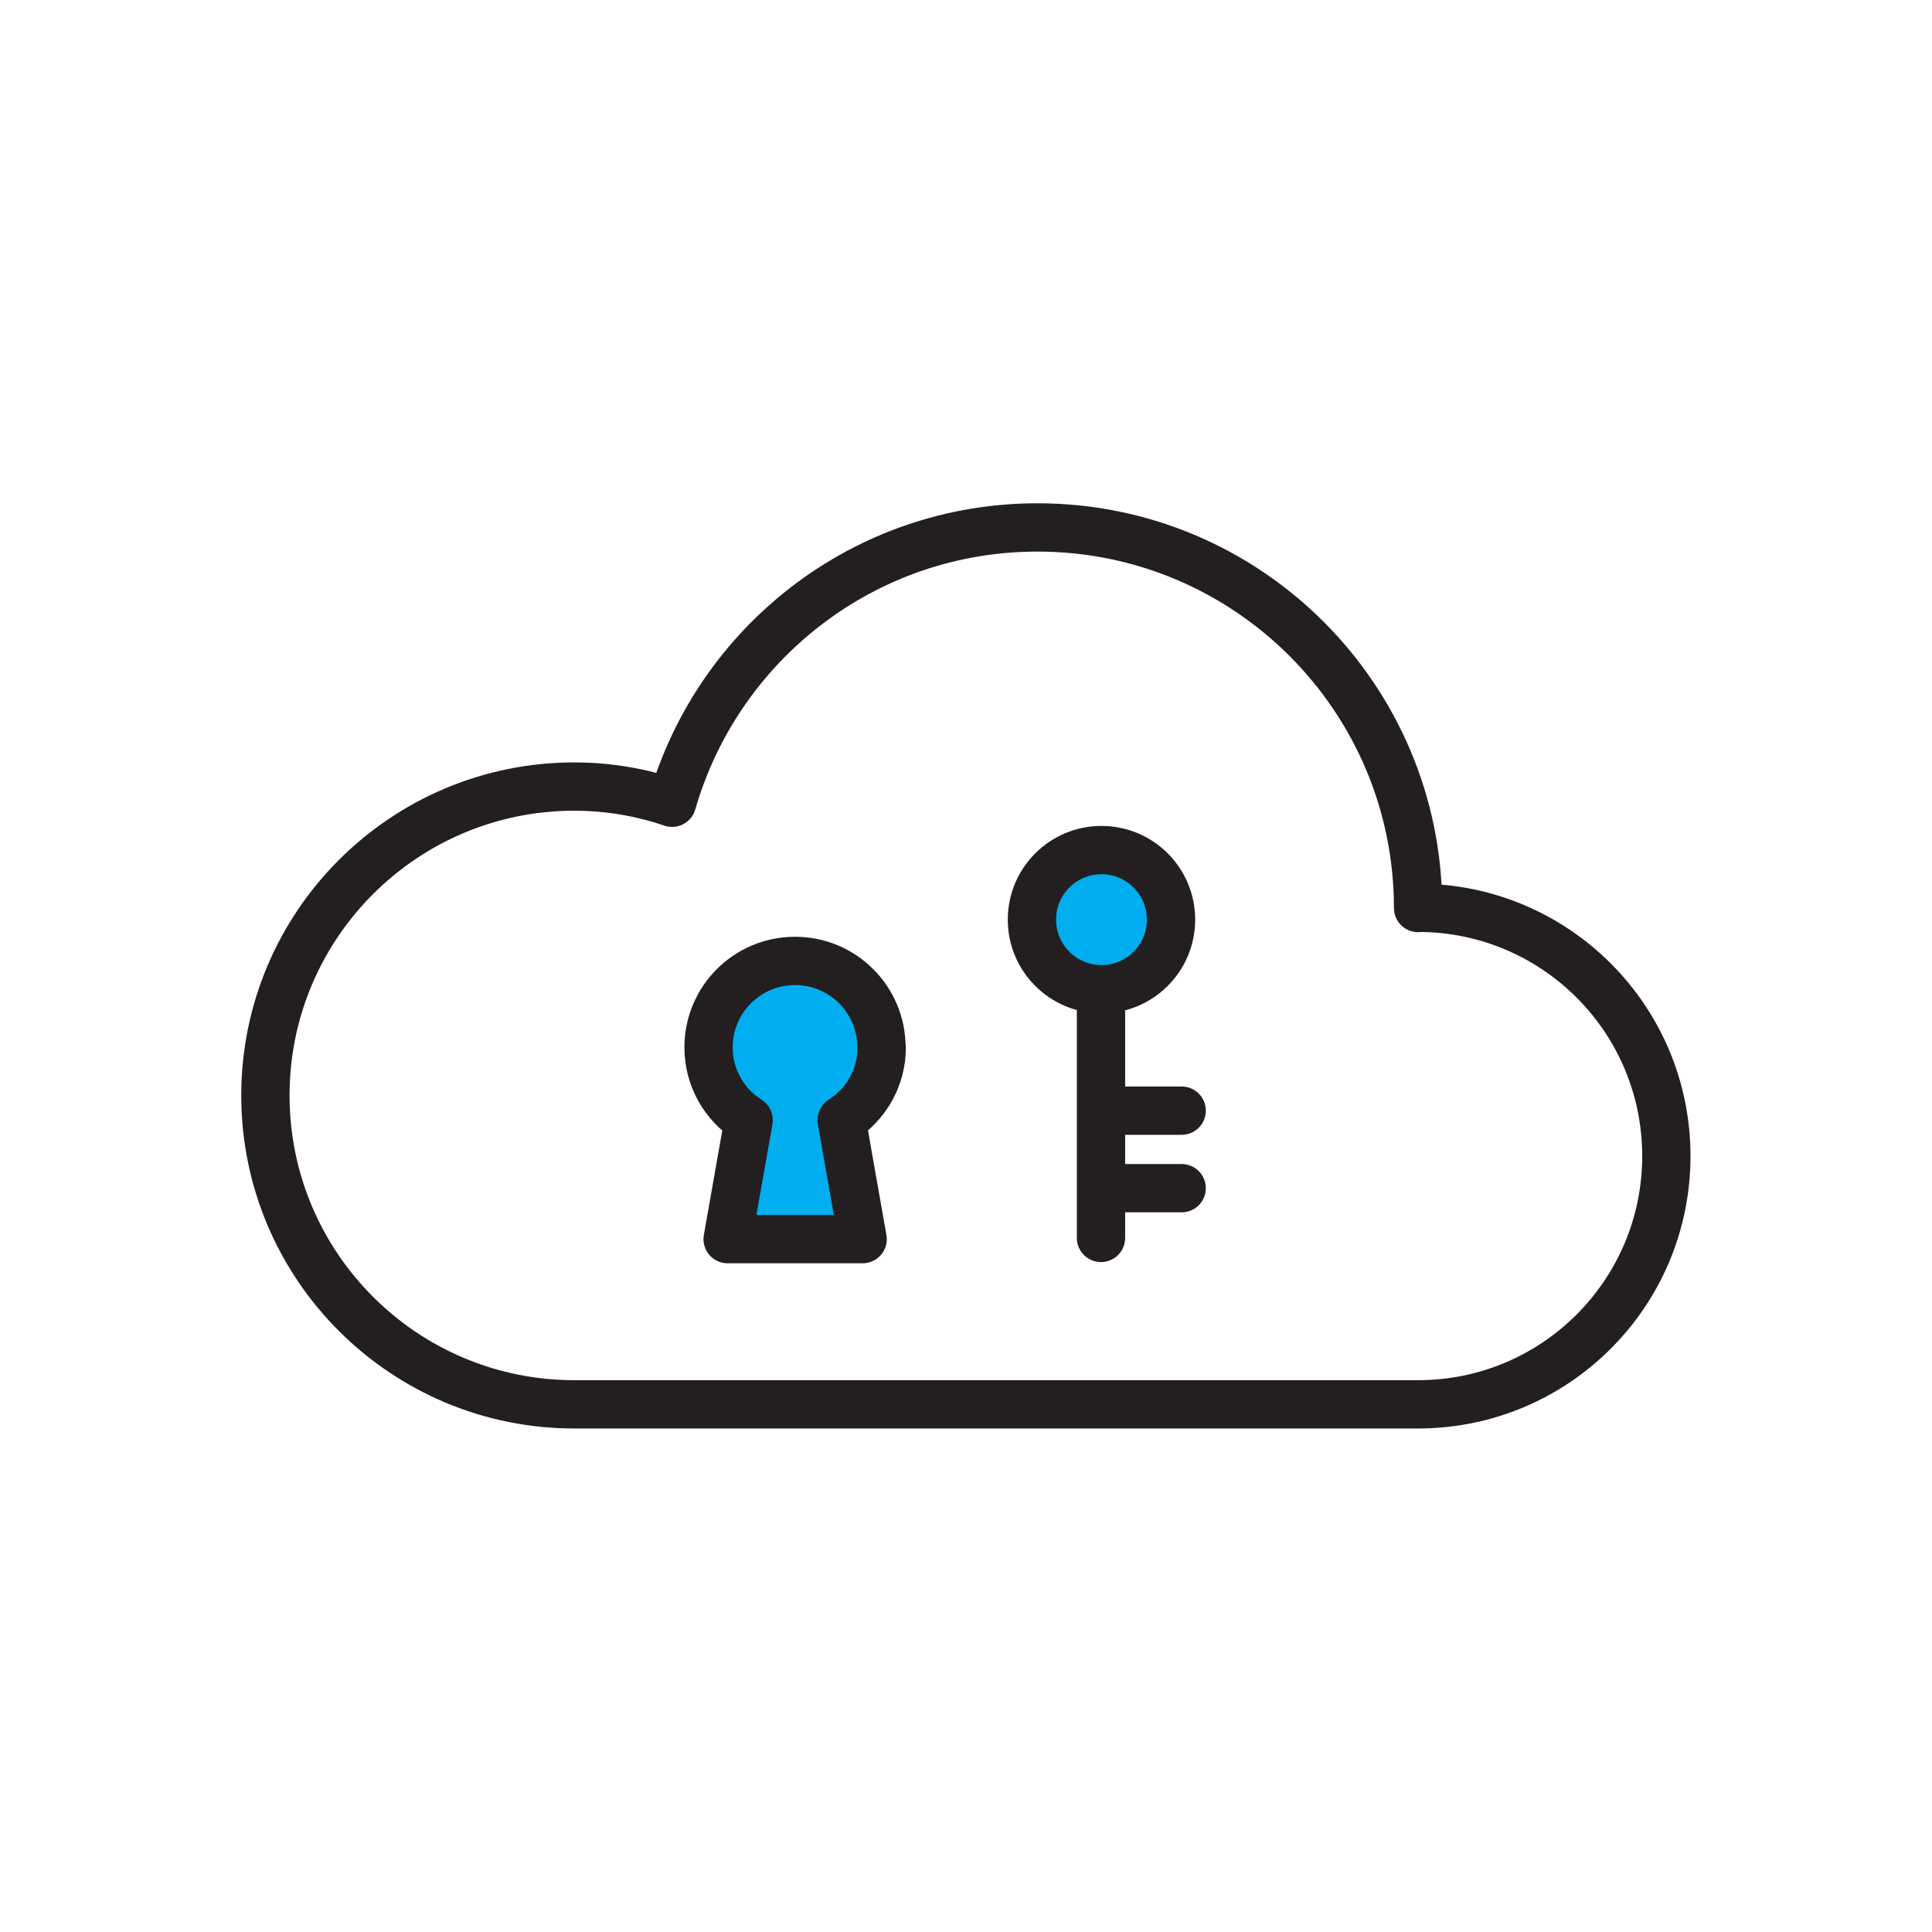
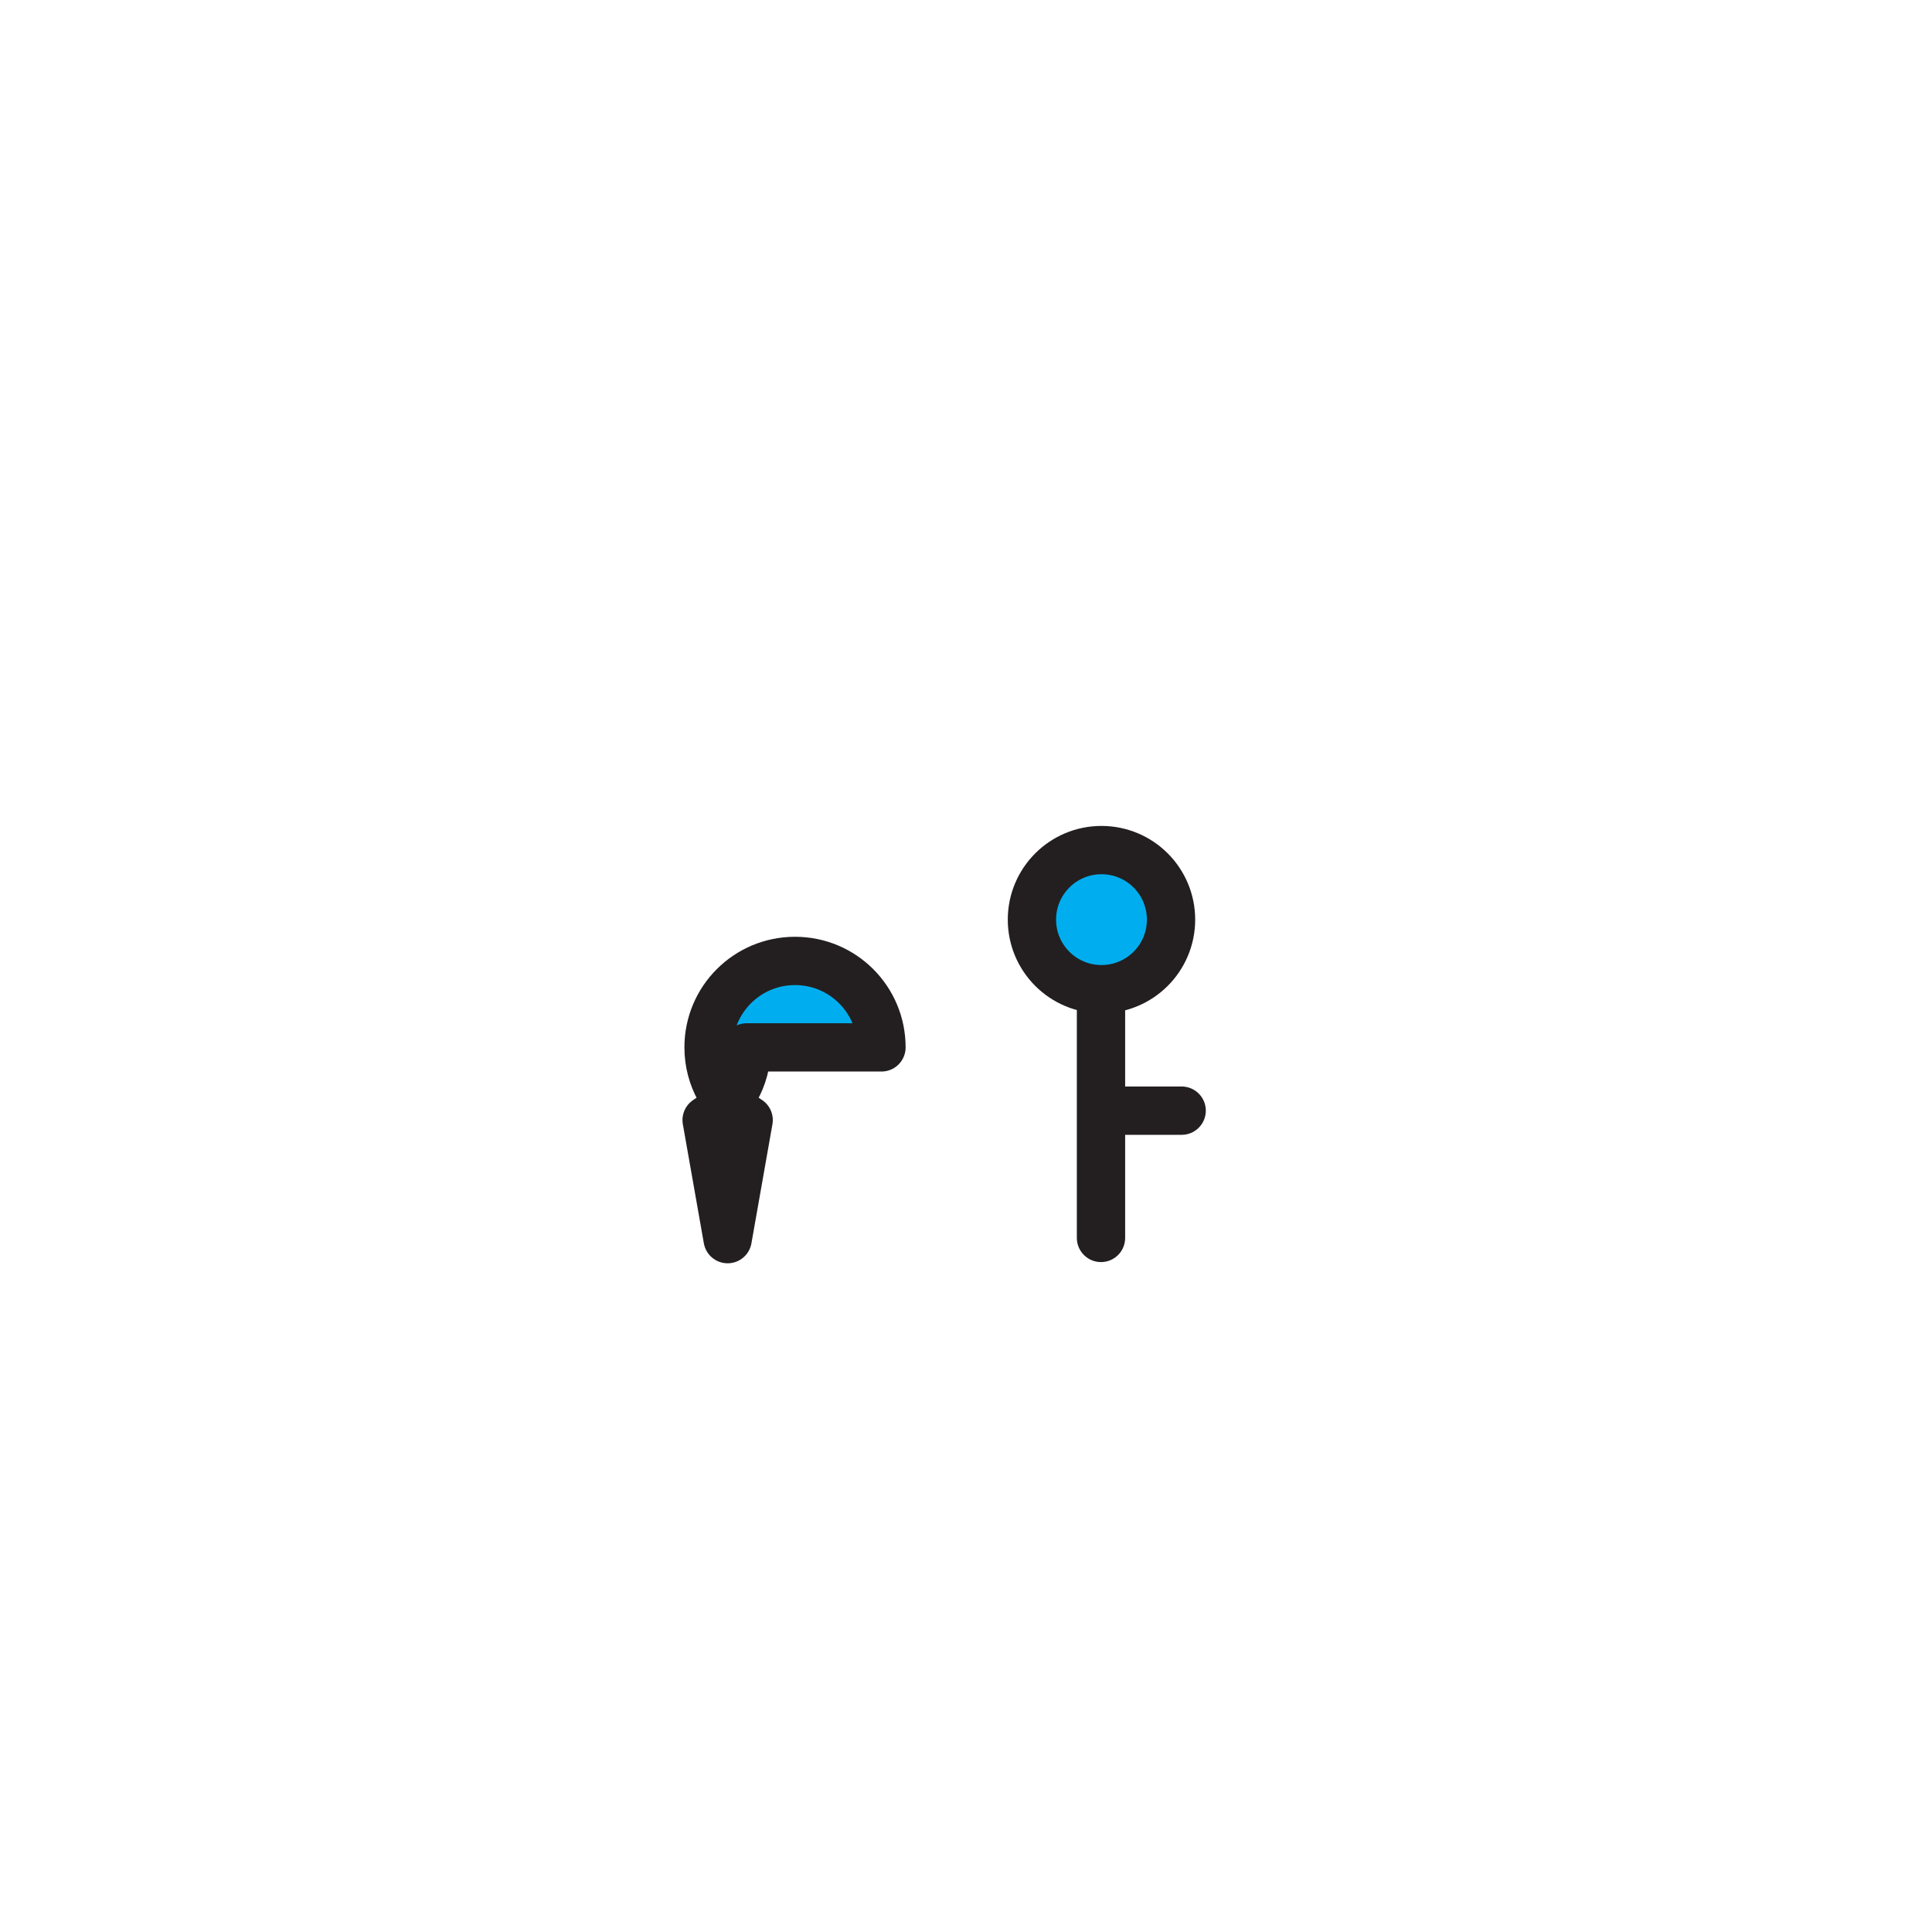
<svg xmlns="http://www.w3.org/2000/svg" viewBox="0 0 80 80">
  <defs>
    <style>.c{fill:#00aeef;}.c,.d{stroke:#231f20;stroke-linecap:round;stroke-linejoin:round;stroke-width:2px;}.d{fill:none;}</style>
  </defs>
  <g id="a" />
  <g id="b">
    <g>
-       <path class="d" d="M58.72,37.6c0-8.7-7.05-15.76-15.76-15.76-7.19,0-13.24,4.82-15.13,11.4-1.27-.43-2.63-.67-4.05-.67-7.06,0-12.79,5.73-12.79,12.79s5.73,12.79,12.79,12.79H58.72c5.68,0,10.28-4.6,10.28-10.28s-4.6-10.28-10.28-10.28Z" />
-       <path class="c" d="M36.5,43.37c0-1.98-1.6-3.58-3.58-3.58s-3.58,1.6-3.58,3.58c0,1.27,.66,2.38,1.66,3.01l-.87,4.93h5.59l-.87-4.93c1-.64,1.66-1.74,1.66-3.01Z" />
+       <path class="c" d="M36.5,43.37c0-1.98-1.6-3.58-3.58-3.58s-3.58,1.6-3.58,3.58c0,1.27,.66,2.38,1.66,3.01l-.87,4.93l-.87-4.93c1-.64,1.66-1.74,1.66-3.01Z" />
      <g>
        <g>
          <line class="c" x1="45.59" y1="38.09" x2="45.59" y2="51.26" />
          <line class="c" x1="45.68" y1="45.99" x2="48.93" y2="45.99" />
-           <line class="c" x1="45.68" y1="49.2" x2="48.93" y2="49.2" />
        </g>
        <circle class="c" cx="45.61" cy="38.08" r="2.88" />
      </g>
    </g>
  </g>
</svg>